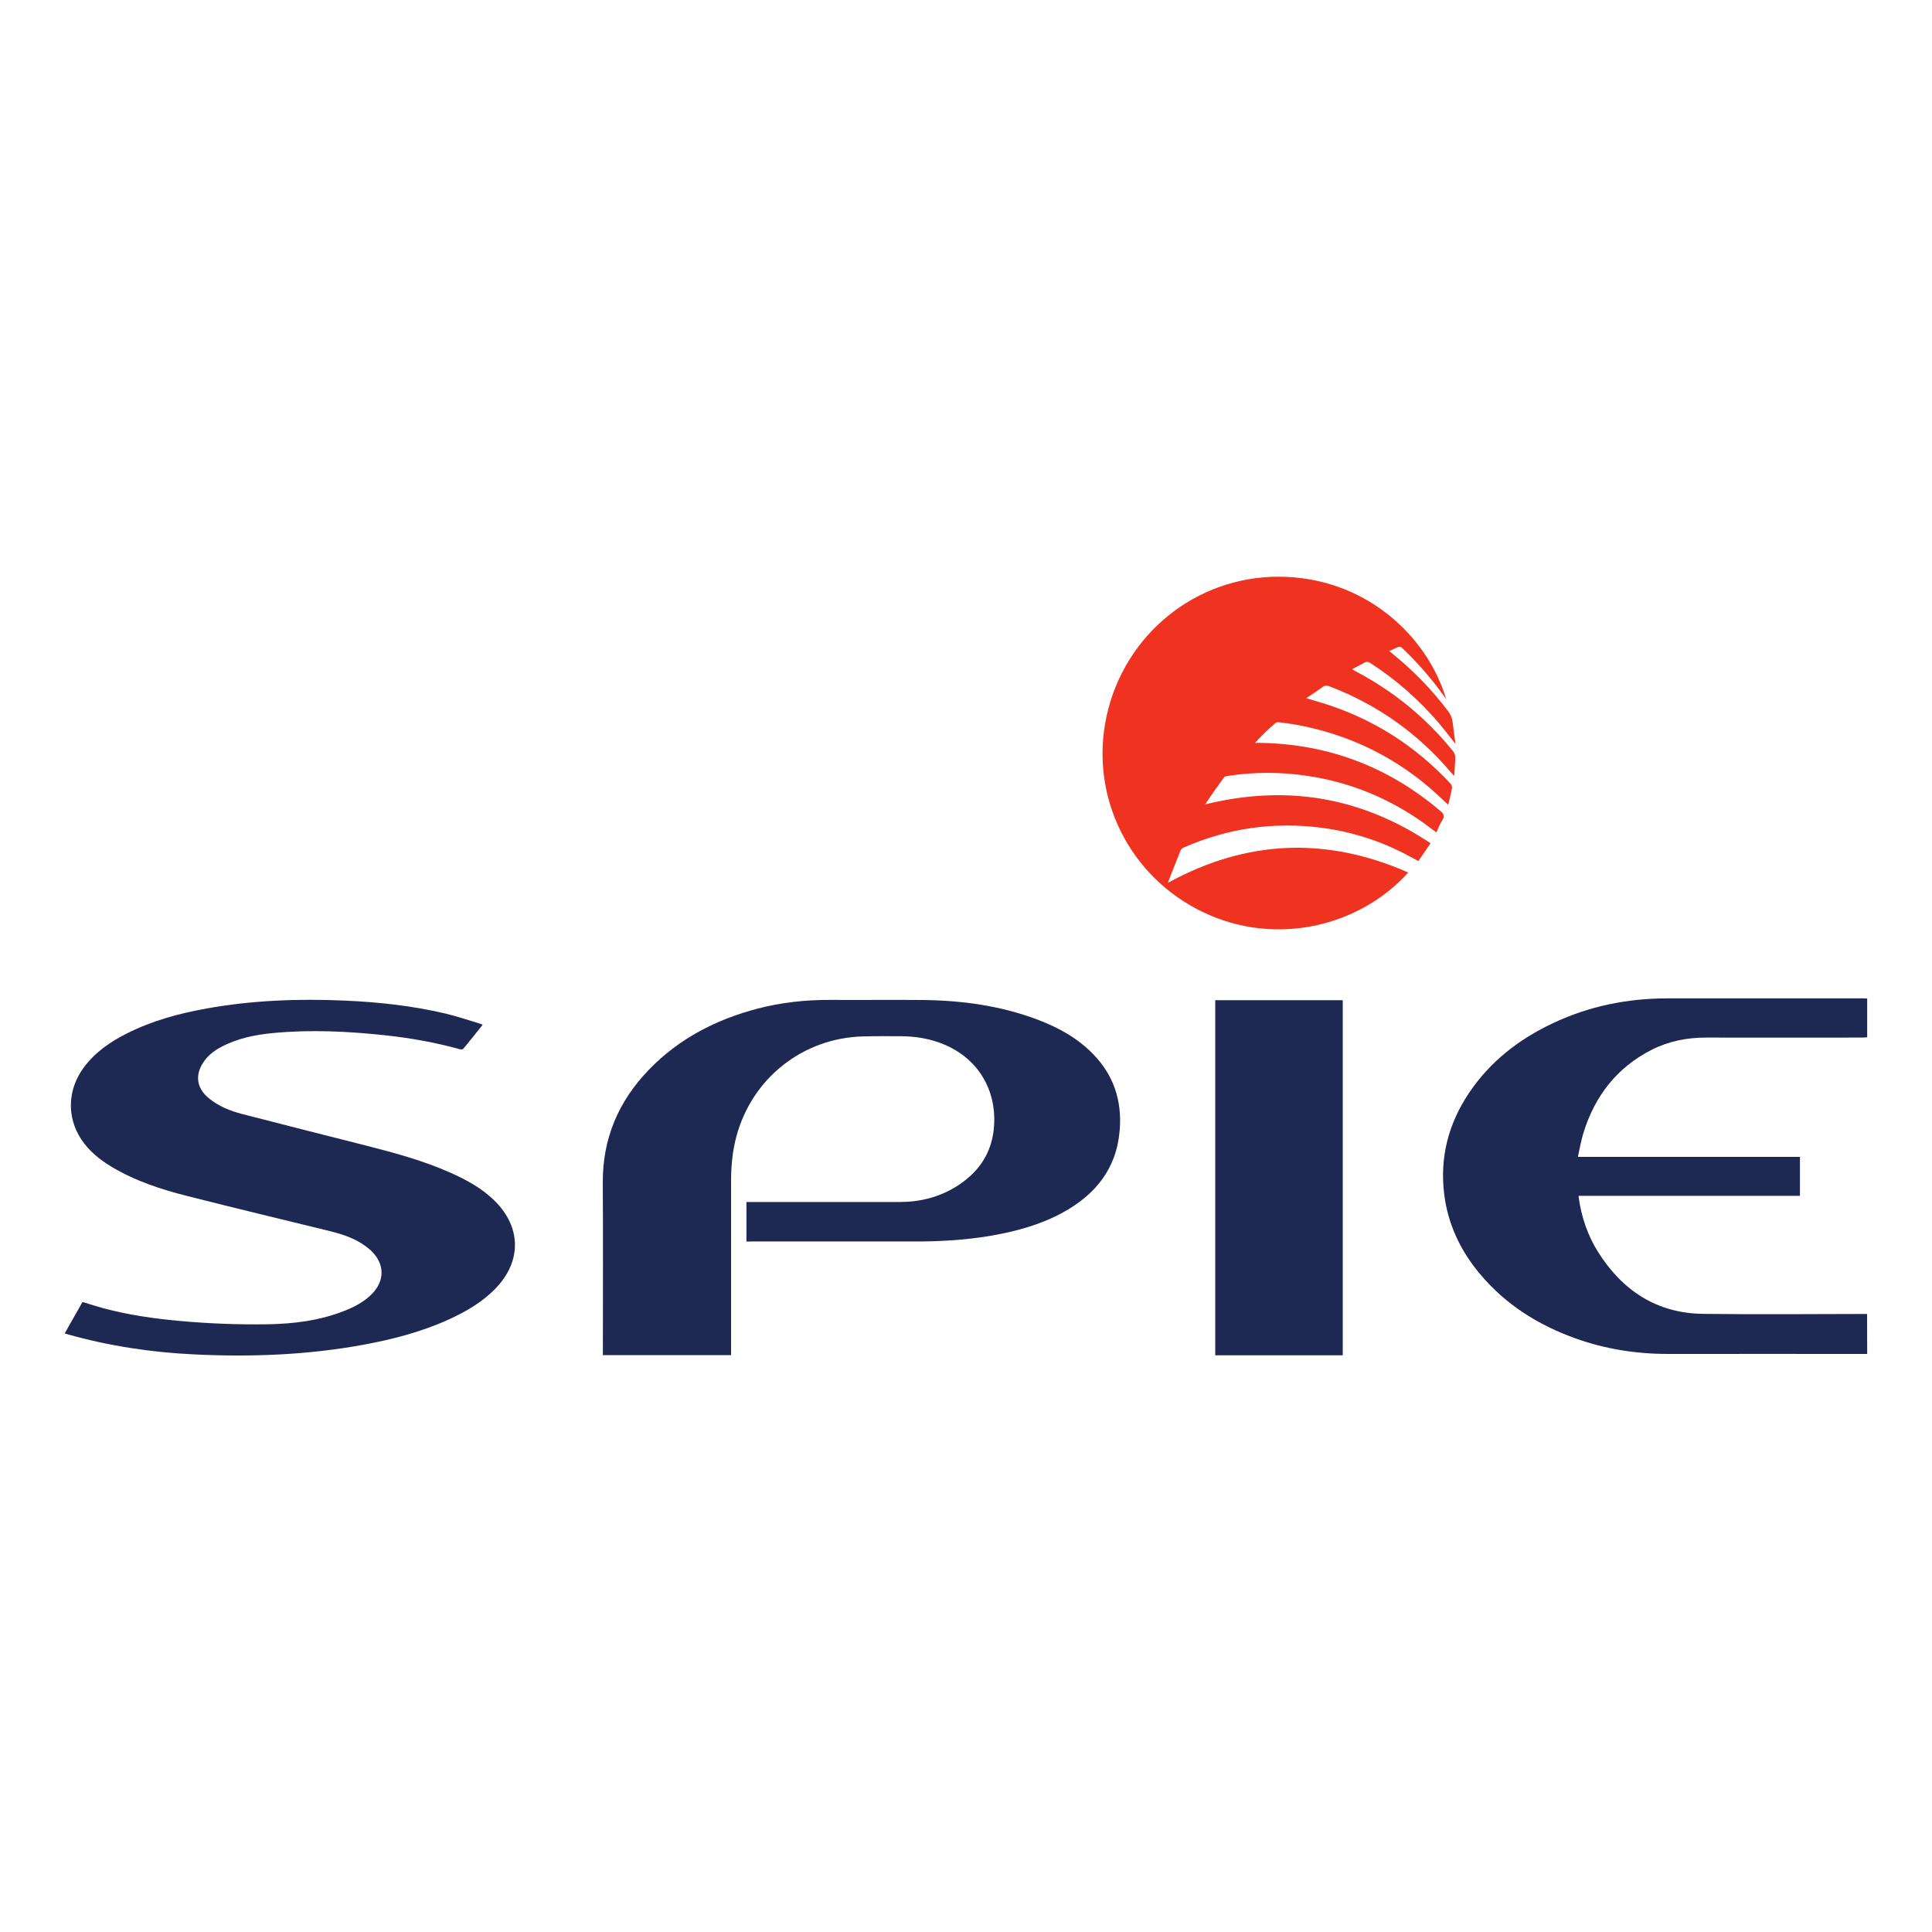
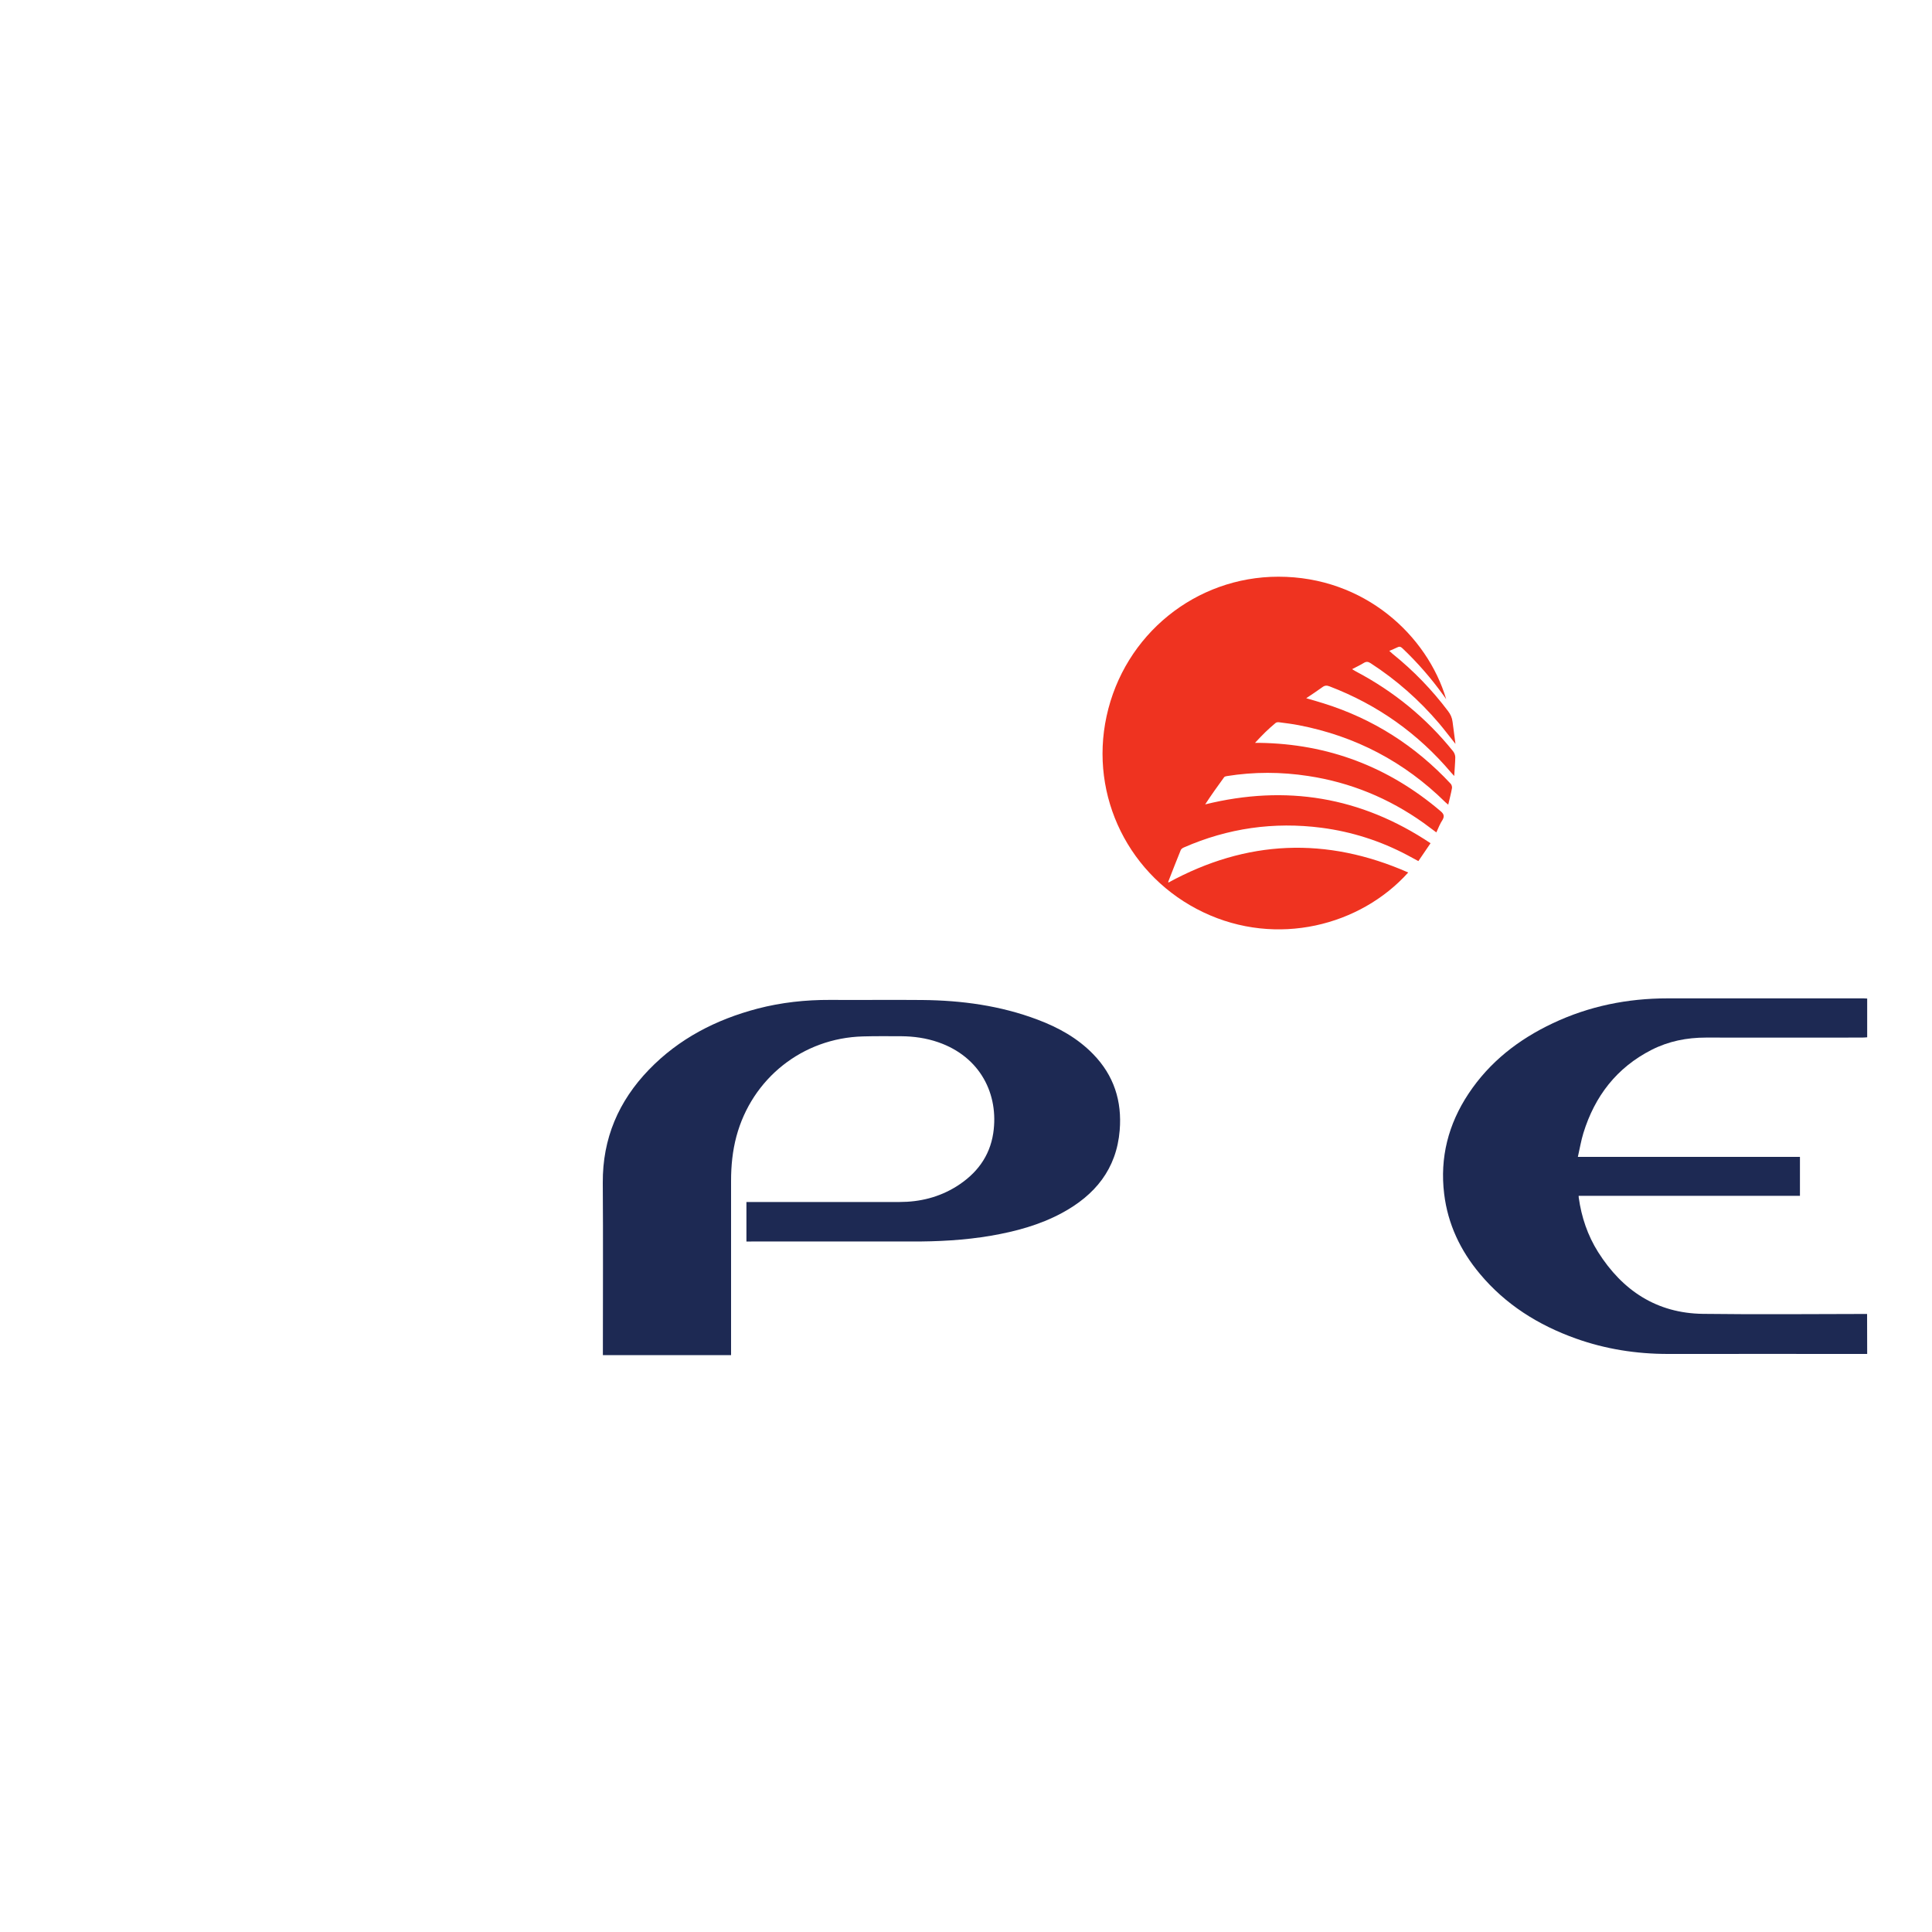
<svg xmlns="http://www.w3.org/2000/svg" id="Layer_1_copy" x="0px" y="0px" viewBox="0 0 200 200" style="enable-background:new 0 0 200 200;" xml:space="preserve">
  <style type="text/css">	.st0{fill:#1D2953;}	.st1{fill:#EF3320;}</style>
  <g>
    <path class="st0" d="M193.29,140.16c-6.88,0-13.75-0.01-20.63,0c-3.27,0-6.46-0.5-9.54-1.6c-3.88-1.39-7.27-3.51-9.93-6.7  c-2.01-2.4-3.31-5.14-3.69-8.26c-0.46-3.77,0.43-7.23,2.52-10.38c2.18-3.29,5.18-5.62,8.72-7.29c3.76-1.78,7.74-2.58,11.89-2.58  c6.77,0,13.53,0,20.3,0c0.12,0,0.24,0.01,0.36,0.02c0,1.34,0,2.67,0,4.01c-0.17,0.01-0.34,0.03-0.51,0.03  c-5.39,0-10.79,0.01-16.18,0c-1.98,0-3.86,0.37-5.63,1.27c-3.61,1.84-5.88,4.79-7.06,8.62c-0.24,0.78-0.37,1.59-0.57,2.46  c7.73,0,15.36,0,22.99,0c0,1.37,0,2.68,0,4.03c-7.65,0-15.28,0-22.91,0c0,0.08,0,0.13,0.01,0.18c0.28,2.02,0.92,3.92,2.01,5.65  c2.52,3.98,6.06,6.33,10.86,6.39c5.66,0.07,11.32,0.02,16.98,0.01C193.29,137.4,193.29,138.78,193.29,140.16z" />
    <path class="st0" d="M77.27,128.52c0-1.39,0-2.71,0-4.09c0.16,0,0.31,0,0.47,0c5.13,0,10.25,0,15.38,0c2.11,0,4.09-0.49,5.89-1.61  c2.06-1.29,3.44-3.08,3.81-5.51c0.6-4.02-1.33-7.91-5.7-9.42c-1.24-0.43-2.52-0.61-3.83-0.62c-1.32,0-2.65-0.02-3.97,0.02  c-6.23,0.17-11.48,4.34-13.09,10.36c-0.4,1.5-0.55,3.03-0.55,4.57c0,5.84,0,11.68,0,17.52c0,0.17,0,0.34,0,0.54  c-4.43,0-8.83,0-13.27,0c0-0.16,0-0.32,0-0.47c0-5.79,0.03-11.58-0.01-17.37c-0.03-4.58,1.63-8.45,4.78-11.71  c3.11-3.22,6.95-5.19,11.25-6.32c2.46-0.64,4.96-0.91,7.5-0.9c3.18,0.02,6.37-0.02,9.55,0.01c4.08,0.04,8.08,0.58,11.92,2.03  c2.16,0.81,4.15,1.91,5.77,3.58c2.14,2.2,2.99,4.85,2.74,7.88c-0.33,4.02-2.56,6.72-6,8.57c-2.29,1.23-4.77,1.9-7.32,2.34  c-2.74,0.47-5.5,0.61-8.27,0.6c-5.51-0.01-11.03,0-16.55,0C77.61,128.52,77.45,128.52,77.27,128.52z" />
    <path class="st1" d="M148.69,86.17c-0.47-0.35-0.89-0.67-1.32-0.98c-3.6-2.56-7.58-4.2-11.95-4.86c-2.8-0.43-5.61-0.44-8.41,0.01  c-0.1,0.02-0.24,0.04-0.29,0.12c-0.67,0.92-1.33,1.84-1.96,2.81c8.36-2.06,16.11-0.8,23.33,4.02c-0.43,0.63-0.84,1.24-1.26,1.85  c-0.41-0.22-0.77-0.42-1.13-0.61c-2.79-1.48-5.76-2.43-8.89-2.84c-4.94-0.64-9.7,0.04-14.26,2.04c-0.12,0.05-0.27,0.15-0.32,0.27  c-0.44,1.08-0.86,2.16-1.28,3.24c-0.01,0.03-0.01,0.07-0.01,0.13c8.11-4.44,16.37-4.78,24.84-1.05  c-4.96,5.52-13.61,7.74-21.21,4.12c-7.66-3.65-11.82-11.98-10.02-20.29c1.83-8.47,9.23-14.45,17.79-14.45  c8.91,0,15.42,6.09,17.37,12.68c-0.1-0.14-0.19-0.28-0.3-0.42c-1.26-1.75-2.67-3.37-4.23-4.85c-0.18-0.17-0.32-0.21-0.54-0.09  c-0.25,0.13-0.51,0.22-0.82,0.36c0.14,0.13,0.25,0.23,0.37,0.33c2.15,1.73,4.05,3.7,5.71,5.9c0.26,0.34,0.42,0.69,0.47,1.12  c0.09,0.73,0.19,1.45,0.3,2.28c-0.62-0.77-1.14-1.47-1.7-2.13c-2.06-2.42-4.42-4.5-7.09-6.23c-0.25-0.16-0.44-0.18-0.69-0.03  c-0.37,0.23-0.77,0.41-1.22,0.65c0.17,0.1,0.28,0.18,0.4,0.24c3.92,2.07,7.28,4.81,10.06,8.27c0.13,0.16,0.22,0.41,0.22,0.62  c-0.01,0.61-0.07,1.22-0.11,1.93c-0.15-0.17-0.24-0.26-0.31-0.34c-3.43-4.06-7.63-7.04-12.6-8.94c-0.28-0.11-0.49-0.1-0.73,0.08  c-0.52,0.38-1.07,0.74-1.68,1.15c0.66,0.19,1.22,0.35,1.79,0.53c5.13,1.6,9.51,4.4,13.17,8.33c0.09,0.1,0.15,0.3,0.13,0.44  c-0.1,0.56-0.25,1.11-0.39,1.72c-0.13-0.11-0.21-0.17-0.28-0.24c-4.26-4.2-9.33-6.86-15.2-7.99c-0.67-0.13-1.34-0.21-2.02-0.3  c-0.12-0.02-0.29,0-0.37,0.07c-0.36,0.3-0.72,0.62-1.06,0.95c-0.35,0.34-0.68,0.69-1.07,1.11c0.18,0,0.32,0,0.45,0  c7.11,0.1,13.36,2.47,18.77,7.08c0.33,0.28,0.4,0.51,0.2,0.88C149.08,85.25,148.9,85.7,148.69,86.17z" />
-     <path class="st0" d="M49.97,106.08c-0.68,0.85-1.33,1.67-2,2.48c-0.05,0.07-0.22,0.09-0.31,0.07c-2.53-0.7-5.11-1.17-7.72-1.45  c-3.88-0.42-7.78-0.61-11.67-0.24c-1.88,0.18-3.72,0.55-5.41,1.46c-0.69,0.37-1.31,0.84-1.76,1.5c-0.95,1.37-0.76,2.75,0.53,3.8  c1.01,0.82,2.19,1.3,3.43,1.62c4.28,1.11,8.58,2.19,12.87,3.28c2.95,0.75,5.89,1.55,8.68,2.79c1.67,0.74,3.27,1.61,4.59,2.91  c2.78,2.74,2.81,6.3,0.08,9.1c-1.37,1.41-3.03,2.37-4.8,3.18c-2.83,1.29-5.82,2.07-8.87,2.63c-5.78,1.06-11.6,1.28-17.46,1  c-4.46-0.21-8.86-0.87-13.17-2.09c-0.08-0.02-0.16-0.05-0.28-0.09c0.62-1.09,1.22-2.16,1.84-3.25c0.73,0.22,1.44,0.45,2.17,0.65  c2.65,0.71,5.35,1.09,8.07,1.33c2.94,0.26,5.89,0.37,8.84,0.33c2.78-0.04,5.52-0.38,8.13-1.43c0.98-0.39,1.89-0.88,2.66-1.62  c1.47-1.42,1.45-3.24-0.05-4.62c-0.19-0.17-0.39-0.33-0.6-0.48c-1.14-0.81-2.45-1.21-3.79-1.54c-4.85-1.19-9.71-2.35-14.55-3.58  c-2.74-0.69-5.43-1.57-7.88-3.04c-1.23-0.74-2.33-1.63-3.13-2.84c-1.52-2.32-1.42-5.15,0.26-7.43c1.18-1.59,2.76-2.68,4.51-3.55  c2.59-1.3,5.36-2.05,8.2-2.56c4.72-0.85,9.48-1.03,14.26-0.82c3.52,0.15,7.02,0.53,10.46,1.34c1.18,0.28,2.33,0.67,3.49,1.02  C49.72,105.97,49.82,106.02,49.97,106.08z" />
-     <path class="st0" d="M139,140.3c-4.41,0-8.79,0-13.2,0c0-12.25,0-24.49,0-36.76c4.39,0,8.78,0,13.2,0  C139,115.78,139,128.02,139,140.3z" />
+     <path class="st0" d="M139,140.3c-4.41,0-8.79,0-13.2,0c4.39,0,8.78,0,13.2,0  C139,115.78,139,128.02,139,140.3z" />
  </g>
</svg>